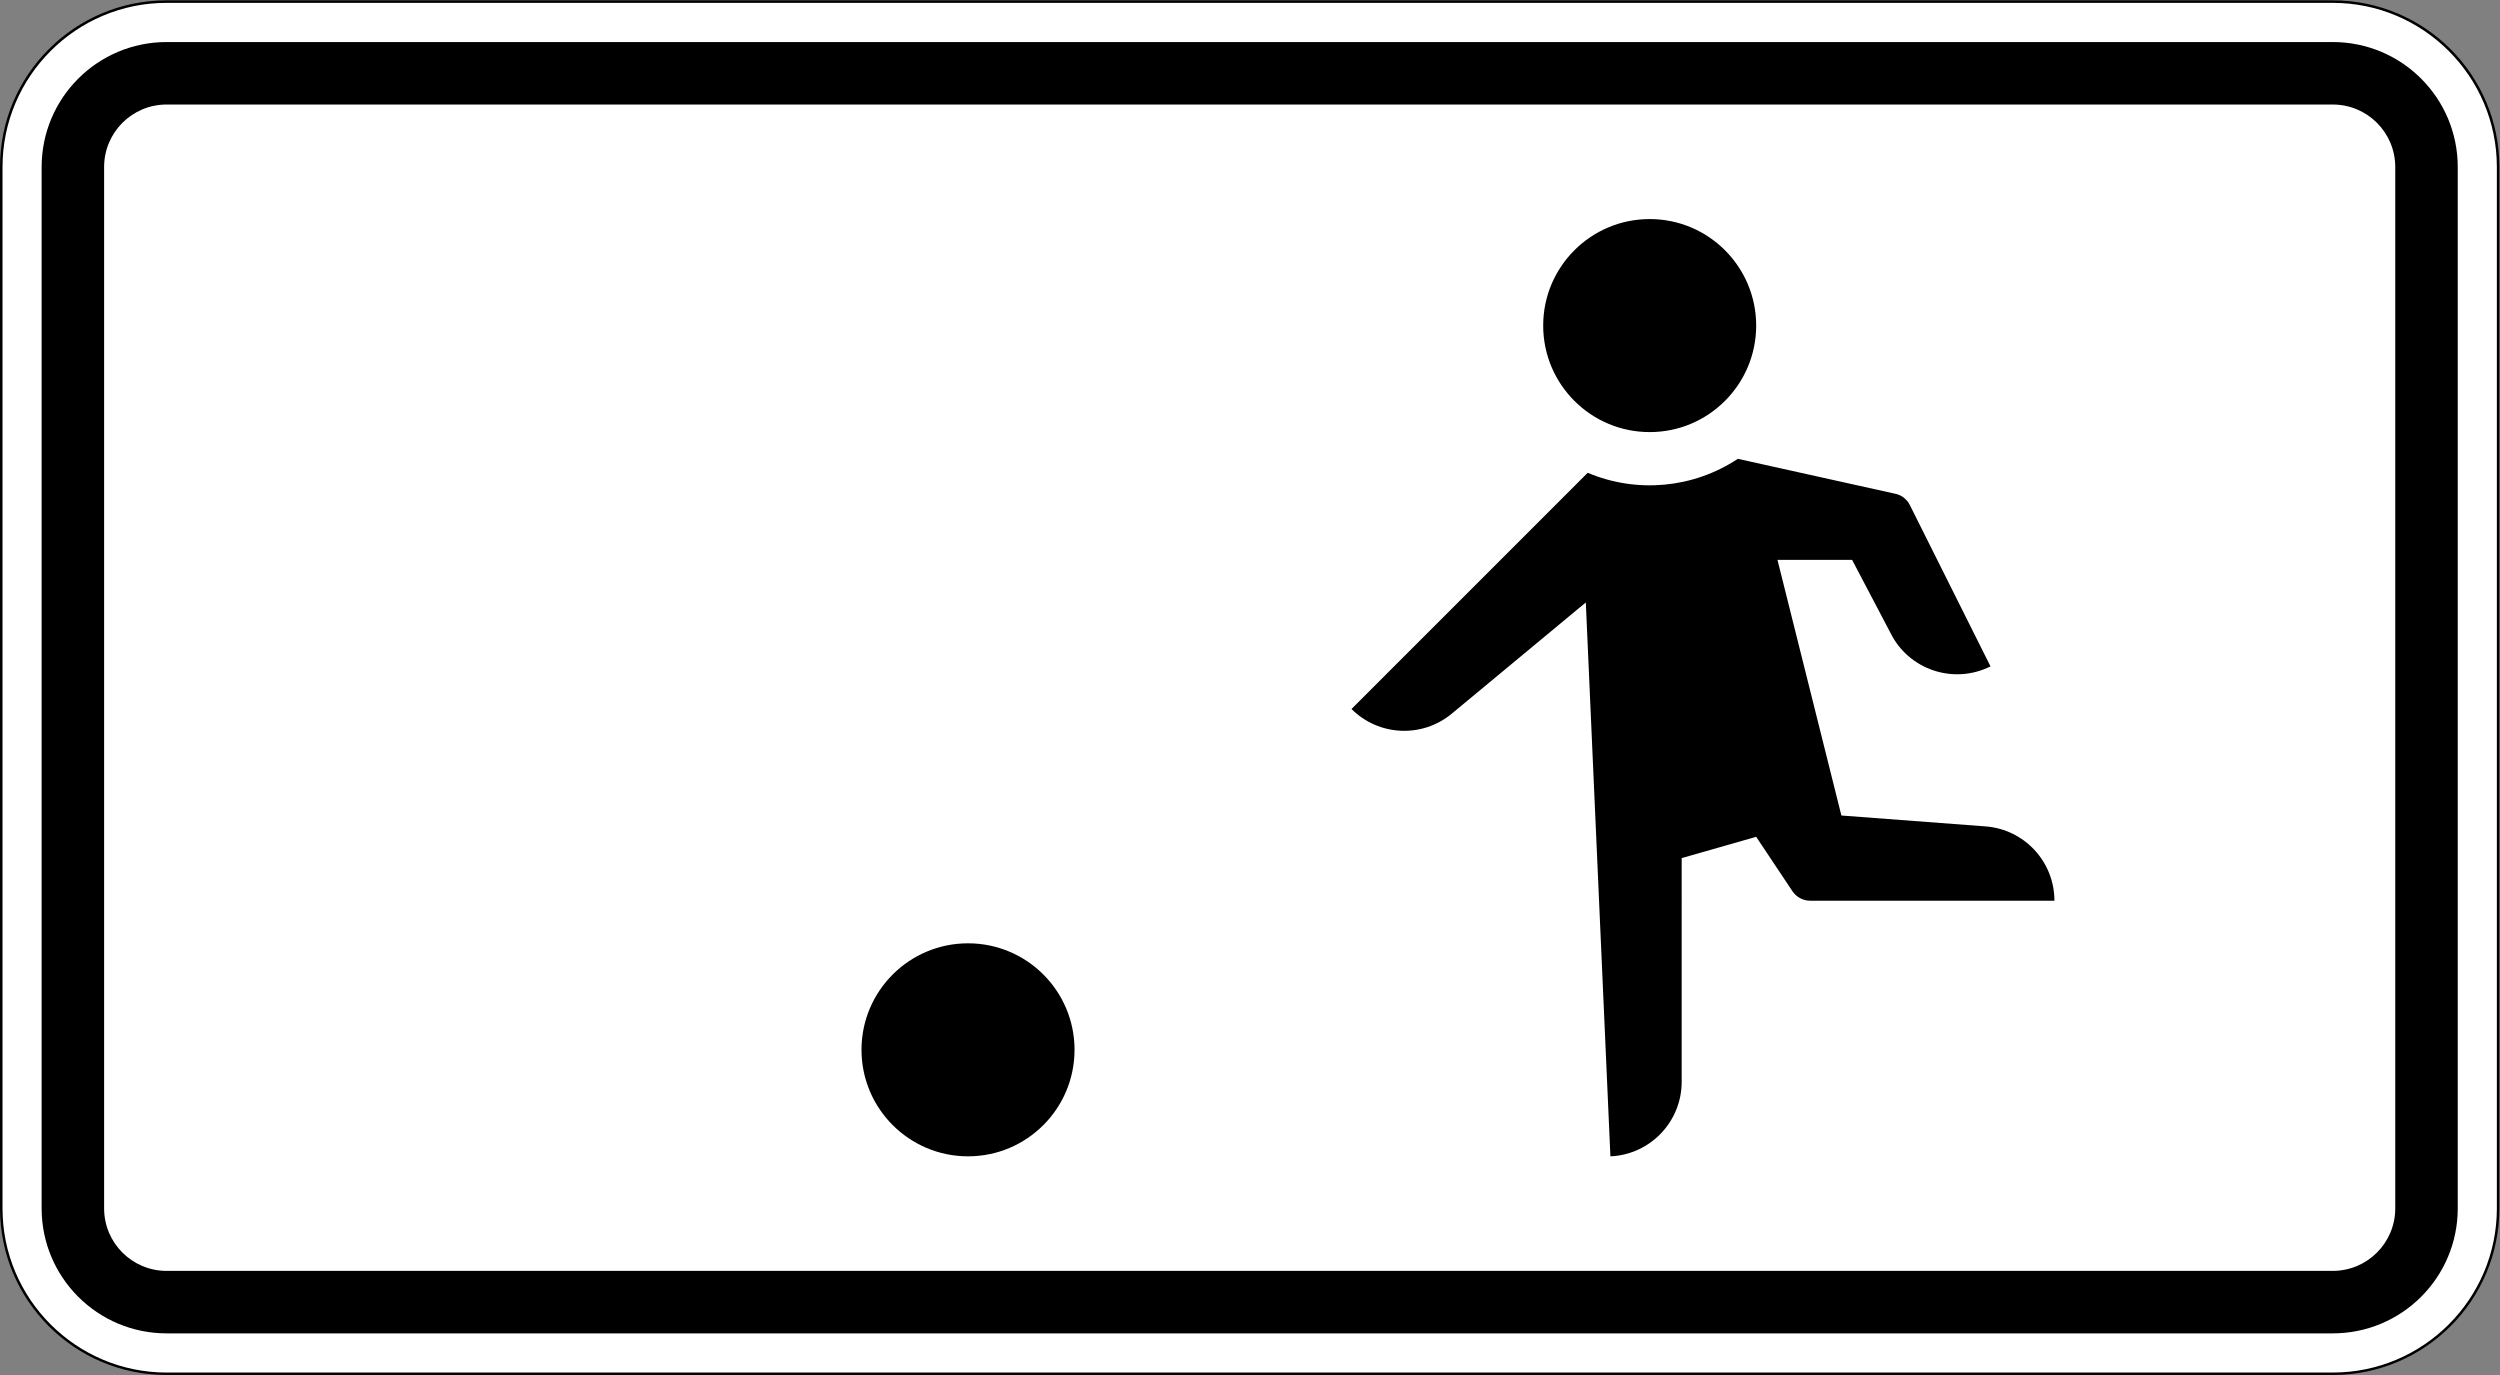
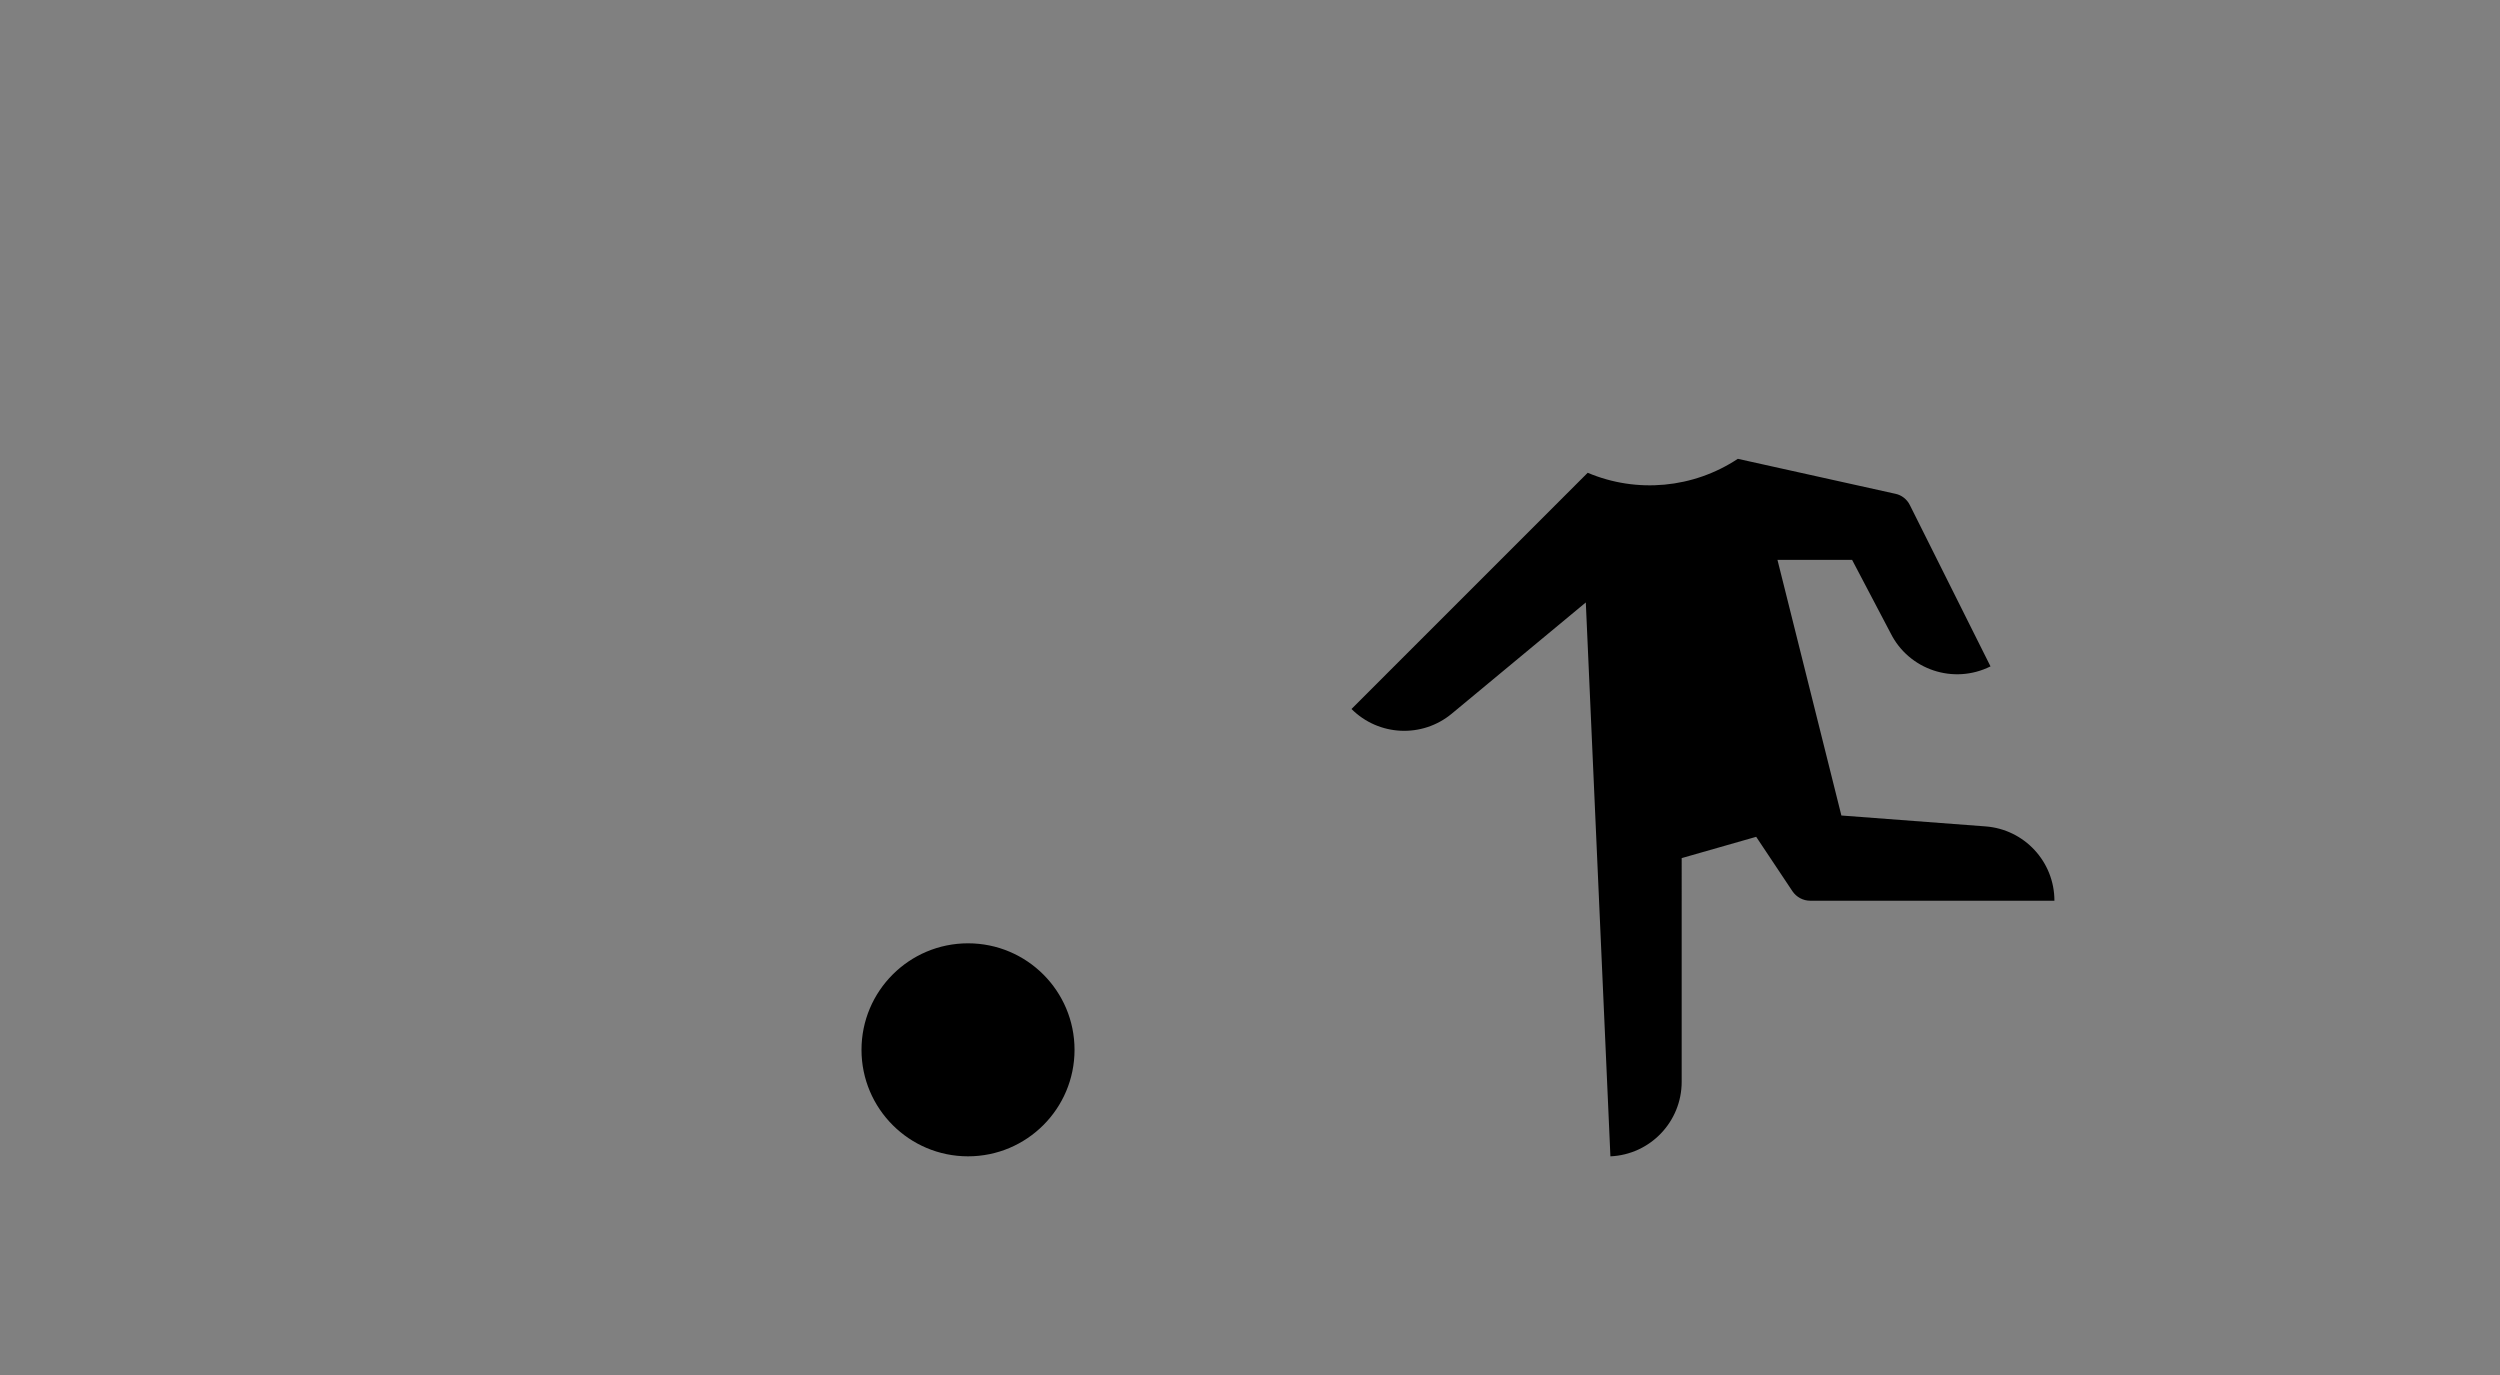
<svg xmlns="http://www.w3.org/2000/svg" viewBox="0 0 600 330" height="330" width="600" xml:space="preserve" id="svg8527" version="1.1">
  <rect x="0" y="0" width="600" height="330" fill="#808080" stroke="none" />
  <defs id="defs8531">
    <clipPath id="clipPath8549" clipPathUnits="userSpaceOnUse">
-       <path id="path8547" d="M 0,0 H 450 V 248 H 0 Z" />
-     </clipPath>
+       </clipPath>
  </defs>
  <g transform="matrix(1.333,0,0,-1.333,0,330)" id="g8535">
    <g id="g8537" />
    <g id="g8539">
      <g transform="translate(0,-0.5)" id="g8541">
        <g id="g8543">
          <g clip-path="url(#clipPath8549)" id="g8545">
            <g id="g8551">
-               <path id="path8553" style="fill:#ffffff;fill-opacity:1;fill-rule:nonzero;stroke:none" d="M 29.996,247.773 C 13.578,247.773 0.227,234.41 0.227,217.992 V 30.496 C 0.227,14.078 13.578,0.727 29.996,0.727 h 390.008 c 16.418,0 29.769,13.351 29.769,29.769 v 187.496 c 0,16.418 -13.351,29.781 -29.769,29.781" />
-               <path id="path8555" style="fill:#000000;fill-opacity:1;fill-rule:nonzero;stroke:none" d="M 29.996,0.941 C 13.699,0.941 0.453,14.199 0.453,30.496 v 187.496 c 0,16.297 13.246,29.555 29.543,29.555 h 390.008 c 16.297,0 29.543,-13.258 29.543,-29.555 V 30.496 c 0,-16.297 -13.246,-29.555 -29.543,-29.555 z M 420.004,248 H 29.996 C 13.426,248 0,234.566 0,217.992 V 30.496 C 0,13.934 13.426,0.5 29.996,0.5 H 420.004 C 436.566,0.5 450,13.934 450,30.496 V 217.992 C 450,234.566 436.566,248 420.004,248" />
-             </g>
+               </g>
          </g>
        </g>
      </g>
-       <path id="path8557" style="fill:#000000;fill-opacity:1;fill-rule:nonzero;stroke:none" d="m 29.996,18.746 h 390.008 c 6.215,0 11.25,5.035 11.25,11.25 v 187.496 c 0,6.215 -5.035,11.25 -11.25,11.25 H 29.996 c -6.215,0 -11.25,-5.035 -11.25,-11.25 V 29.996 c 0,-6.215 5.035,-11.25 11.25,-11.25 z m 0,-11.25 c -12.43,0 -22.5,10.07 -22.5,22.5 v 187.496 c 0,12.43 10.07,22.5 22.5,22.5 h 390.008 c 12.43,0 22.5,-10.07 22.5,-22.5 V 29.996 c 0,-12.43 -10.07,-22.5 -22.5,-22.5" />
      <path id="path8559" style="fill:#000000;fill-opacity:1;fill-rule:nonzero;stroke:none" d="m 193.465,58.547 c 0,-10.582 -8.582,-19.176 -19.176,-19.176 -10.586,0 -19.18,8.594 -19.18,19.176 0,10.594 8.594,19.176 19.18,19.176 10.594,0 19.176,-8.582 19.176,-19.176" />
      <path id="path8561" style="fill:#000000;fill-opacity:1;fill-rule:nonzero;stroke:none" d="m 285.516,139.094 -24.129,-20.02 c -5.332,-4.429 -13.16,-4.062 -18.059,0.84 l 42.527,42.527 c 8.86,-3.742 19.004,-2.796 27.032,2.512 l 28.379,-6.297 c 1.117,-0.23 2.078,-0.992 2.593,-2.031 l 14.52,-29.043 c -6.633,-3.312 -14.695,-0.637 -17.996,6 l -6.922,13.176 h -13.438 l 11.508,-46.024 25.946,-1.961 c 6.996,-0.523 12.41,-6.355 12.41,-13.382 h -43.965 c -1.293,0 -2.481,0.648 -3.199,1.703 l -6.532,9.804 -13.414,-3.835 V 52.781 c 0,-7.179 -5.664,-13.097 -12.832,-13.414" />
-       <path id="path8563" style="fill:#000000;fill-opacity:1;fill-rule:nonzero;stroke:none" d="m 316.191,188.941 c 0,-10.582 -8.586,-19.175 -19.168,-19.175 -10.593,0 -19.179,8.593 -19.179,19.175 0,10.594 8.586,19.18 19.179,19.18 10.582,0 19.168,-8.586 19.168,-19.18" />
    </g>
  </g>
</svg>